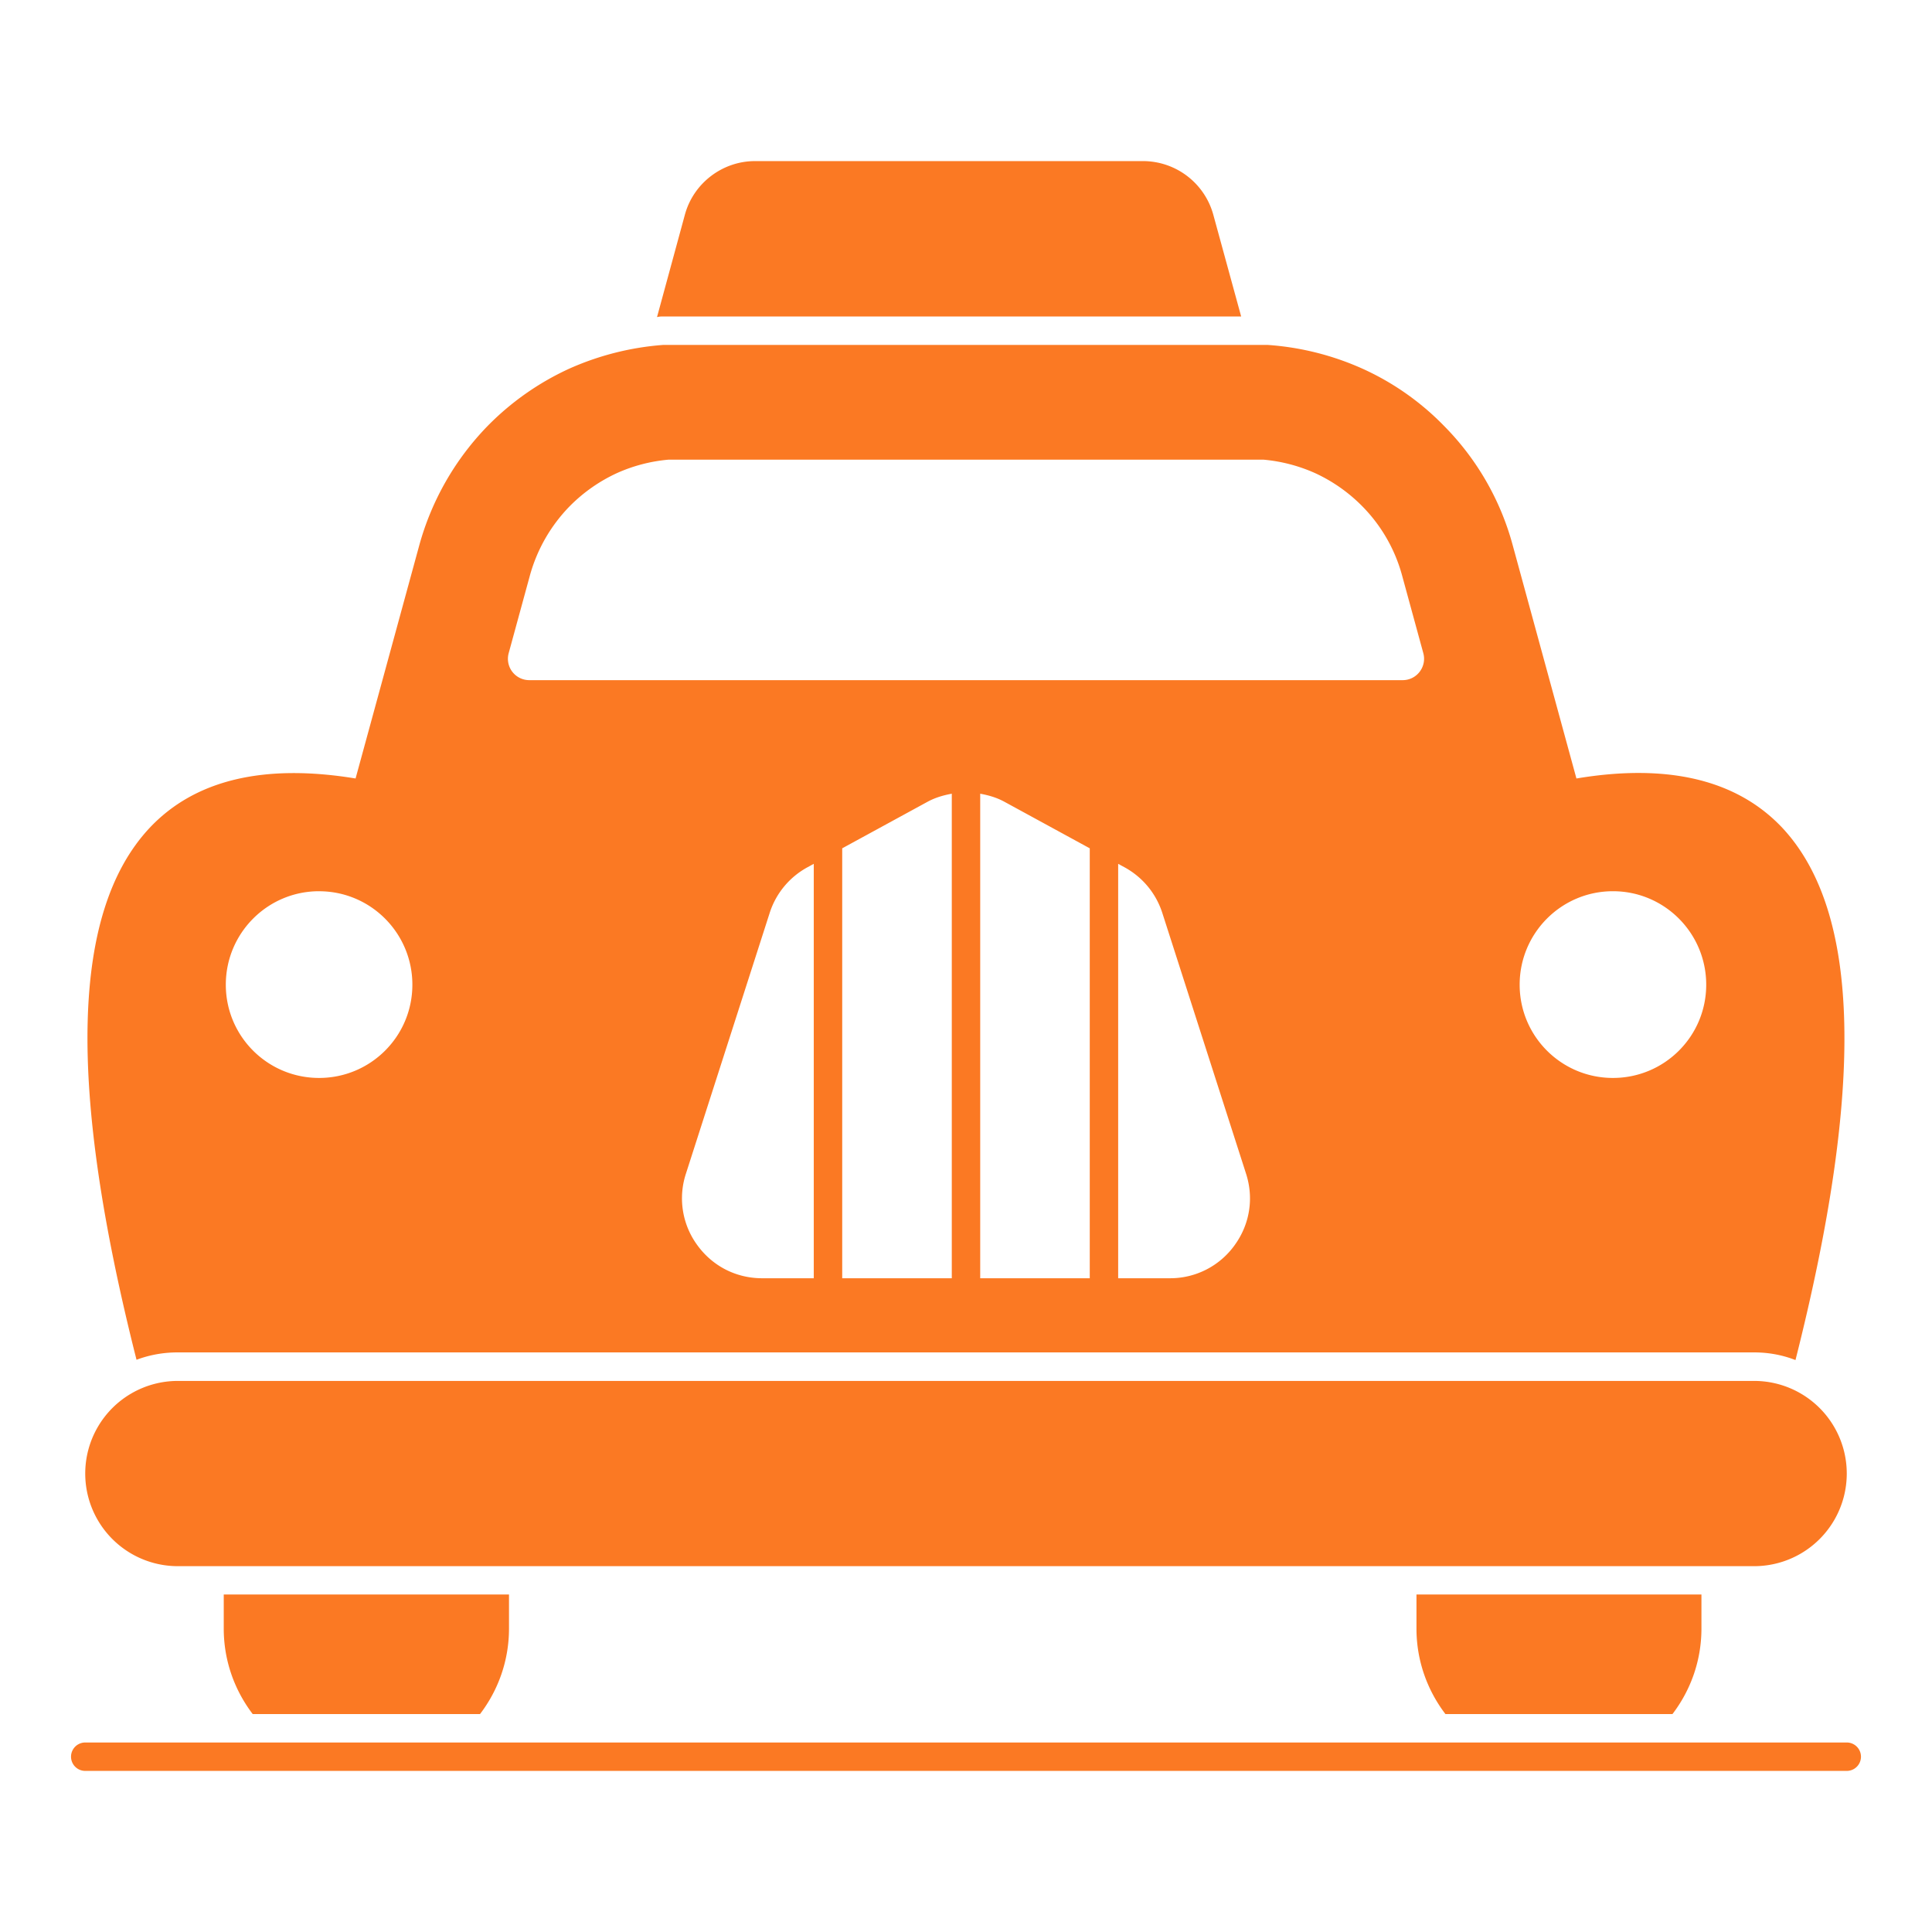
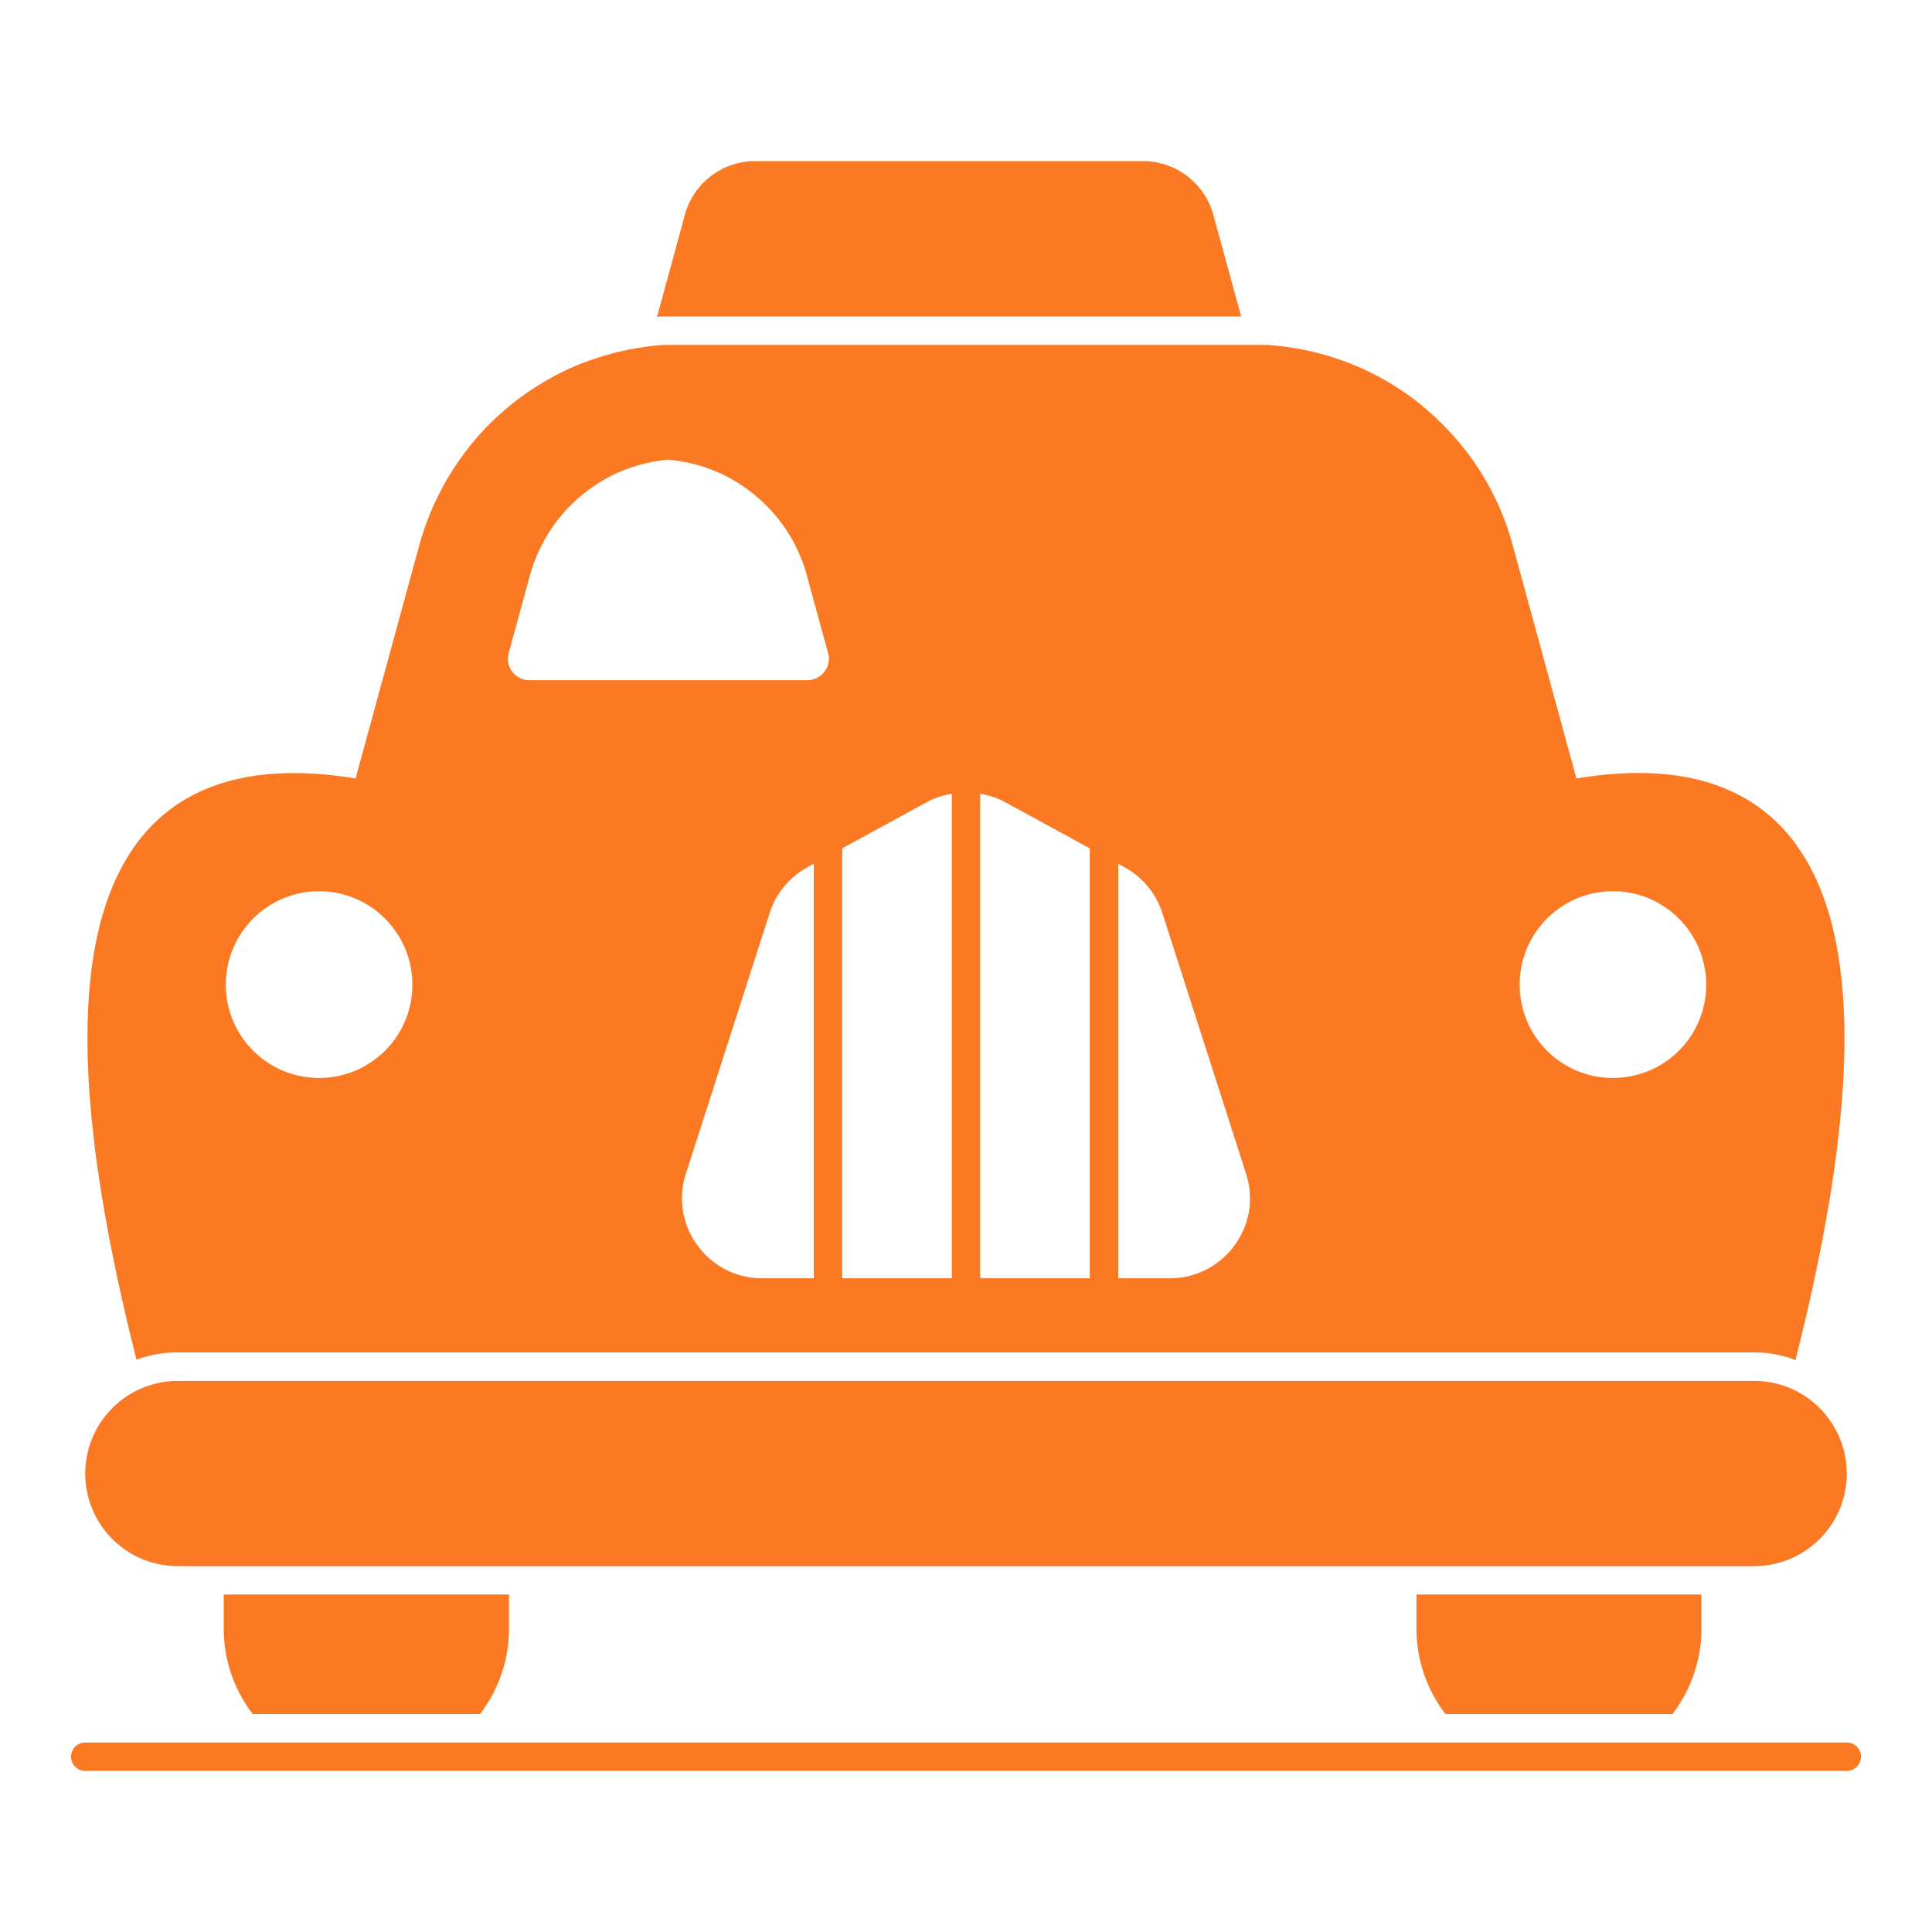
<svg xmlns="http://www.w3.org/2000/svg" version="1.1" width="512" height="512" x="0" y="0" viewBox="0 0 68 68" style="enable-background:new 0 0 512 512" xml:space="preserve">
  <g>
-     <path d="M6.255 47.6h55.48c.51 0 1 .09 1.46.27 2.44-9.65 2.29-15.78-.46-18.73-1.59-1.69-4.02-2.28-7.25-1.74l-2.24-8.2a9.464 9.464 0 0 0-2.43-4.22 9.41 9.41 0 0 0-2.83-1.99 9.782 9.782 0 0 0-3.37-.85h-21.27a9.91 9.91 0 0 0-3.34.85 9.664 9.664 0 0 0-2.83 1.99 9.717 9.717 0 0 0-2.42 4.22l-2.24 8.2c-3.23-.53-5.66.05-7.25 1.74-2.76 2.95-2.9 9.08-.46 18.72.45-.17.94-.26 1.45-.26zM56.77 31.368c1.815 0 3.283 1.474 3.283 3.29s-1.468 3.282-3.283 3.282-3.283-1.467-3.283-3.282 1.467-3.29 3.283-3.29zM28.643 44.99h-1.819c-.91 0-1.74-.422-2.276-1.158a2.786 2.786 0 0 1-.406-2.522l2.947-9.174a2.804 2.804 0 0 1 1.333-1.612l.22-.12V44.99zm4.857 0h-3.857V29.858l3.007-1.64c.27-.146.558-.229.85-.282zm4.856 0H34.5V27.936c.292.053.58.135.849.282l3.007 1.64zm5.095-1.158a2.788 2.788 0 0 1-2.276 1.158h-1.819V30.404l.221.12c.639.349 1.112.921 1.334 1.612l2.946 9.174c.28.867.131 1.787-.406 2.522zM17.904 22.989l.745-2.727a5.623 5.623 0 0 1 1.408-2.45 5.673 5.673 0 0 1 1.65-1.157 5.633 5.633 0 0 1 1.818-.476h20.95a5.665 5.665 0 0 1 1.842.487 5.65 5.65 0 0 1 1.63 1.152 5.527 5.527 0 0 1 1.4 2.43l.749 2.741c.13.478-.23.95-.725.95H18.628a.751.751 0 0 1-.724-.95zm-6.673 8.38c1.815 0 3.283 1.473 3.283 3.289s-1.468 3.282-3.283 3.282-3.283-1.467-3.283-3.282 1.468-3.29 3.283-3.29zM6.26 55.124H61.74a3.26 3.26 0 0 0 0-6.52H6.26a3.26 3.26 0 0 0 0 6.52zM8.895 60.33h8c.64-.84 1.02-1.88 1.02-3.01v-1.2H7.875v1.2c0 1.13.38 2.17 1.02 3.01zM50.875 60.33h7.99c.64-.84 1.02-1.88 1.02-3.01v-1.2h-10.03v1.2c0 1.13.38 2.17 1.02 3.01zM43.685 11.14l-.98-3.58a2.568 2.568 0 0 0-2.47-1.89h-13.66c-1.15 0-2.17.78-2.47 1.89l-.98 3.6c.05-.01.1-.02.15-.02zM65 61.33H3a.5.5 0 1 0 0 1h62a.5.5 0 1 0 0-1z" fill="#fb7923" opacity="1" data-original="#000000" />
+     <path d="M6.255 47.6h55.48c.51 0 1 .09 1.46.27 2.44-9.65 2.29-15.78-.46-18.73-1.59-1.69-4.02-2.28-7.25-1.74l-2.24-8.2a9.464 9.464 0 0 0-2.43-4.22 9.41 9.41 0 0 0-2.83-1.99 9.782 9.782 0 0 0-3.37-.85h-21.27a9.91 9.91 0 0 0-3.34.85 9.664 9.664 0 0 0-2.83 1.99 9.717 9.717 0 0 0-2.42 4.22l-2.24 8.2c-3.23-.53-5.66.05-7.25 1.74-2.76 2.95-2.9 9.08-.46 18.72.45-.17.94-.26 1.45-.26zM56.77 31.368c1.815 0 3.283 1.474 3.283 3.29s-1.468 3.282-3.283 3.282-3.283-1.467-3.283-3.282 1.467-3.29 3.283-3.29zM28.643 44.99h-1.819c-.91 0-1.74-.422-2.276-1.158a2.786 2.786 0 0 1-.406-2.522l2.947-9.174a2.804 2.804 0 0 1 1.333-1.612l.22-.12V44.99zm4.857 0h-3.857V29.858l3.007-1.64c.27-.146.558-.229.85-.282zm4.856 0H34.5V27.936c.292.053.58.135.849.282l3.007 1.64zm5.095-1.158a2.788 2.788 0 0 1-2.276 1.158h-1.819V30.404l.221.12c.639.349 1.112.921 1.334 1.612l2.946 9.174c.28.867.131 1.787-.406 2.522zM17.904 22.989l.745-2.727a5.623 5.623 0 0 1 1.408-2.45 5.673 5.673 0 0 1 1.65-1.157 5.633 5.633 0 0 1 1.818-.476a5.665 5.665 0 0 1 1.842.487 5.65 5.65 0 0 1 1.63 1.152 5.527 5.527 0 0 1 1.4 2.43l.749 2.741c.13.478-.23.95-.725.95H18.628a.751.751 0 0 1-.724-.95zm-6.673 8.38c1.815 0 3.283 1.473 3.283 3.289s-1.468 3.282-3.283 3.282-3.283-1.467-3.283-3.282 1.468-3.29 3.283-3.29zM6.26 55.124H61.74a3.26 3.26 0 0 0 0-6.52H6.26a3.26 3.26 0 0 0 0 6.52zM8.895 60.33h8c.64-.84 1.02-1.88 1.02-3.01v-1.2H7.875v1.2c0 1.13.38 2.17 1.02 3.01zM50.875 60.33h7.99c.64-.84 1.02-1.88 1.02-3.01v-1.2h-10.03v1.2c0 1.13.38 2.17 1.02 3.01zM43.685 11.14l-.98-3.58a2.568 2.568 0 0 0-2.47-1.89h-13.66c-1.15 0-2.17.78-2.47 1.89l-.98 3.6c.05-.01.1-.02.15-.02zM65 61.33H3a.5.5 0 1 0 0 1h62a.5.5 0 1 0 0-1z" fill="#fb7923" opacity="1" data-original="#000000" />
  </g>
</svg>